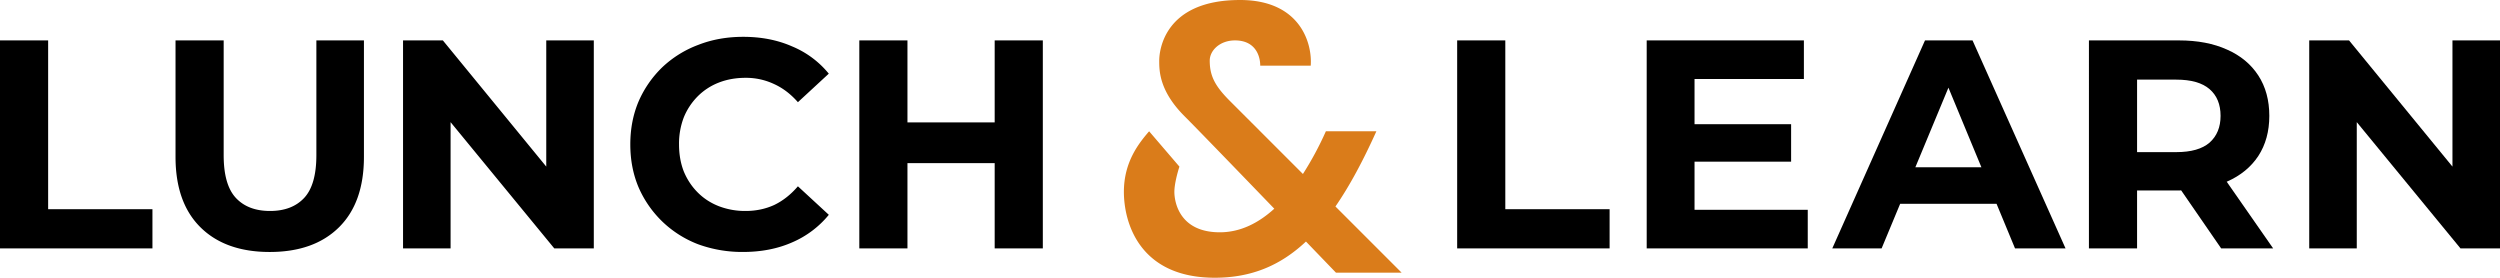
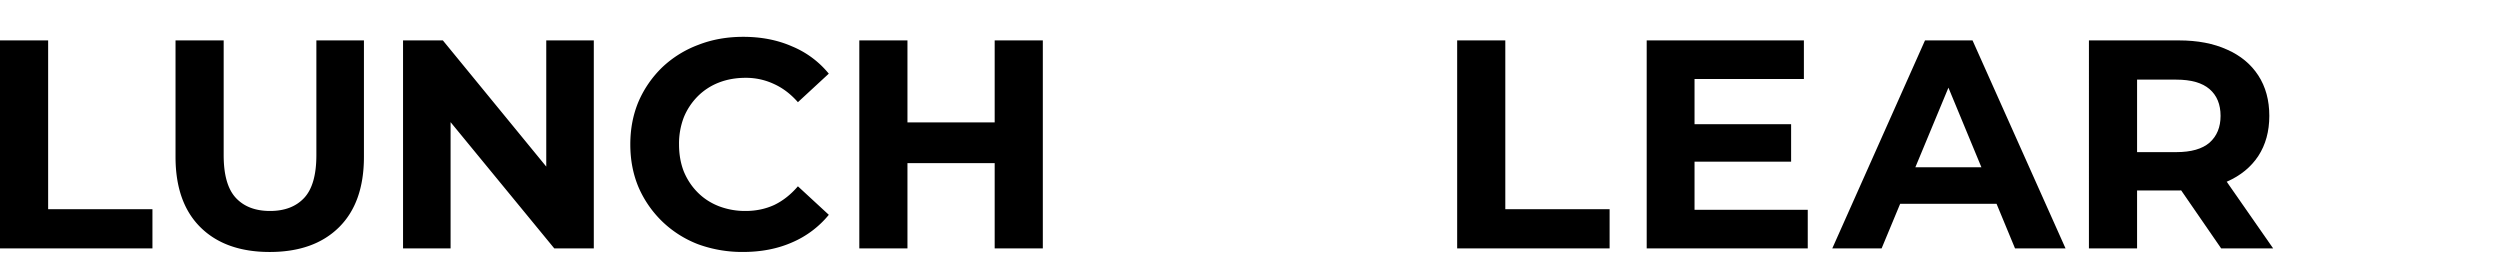
<svg xmlns="http://www.w3.org/2000/svg" fill="none" viewBox="0 0 171 19">
-   <path fill="#da7c1a" d="M84.817 0c4.145 0 4.952 2.994 4.836 4.49H86.2c0-.69-.346-1.726-1.727-1.726-1.036 0-1.727.69-1.727 1.38 0 1.037.346 1.728 1.382 2.764l4.992 4.992a22 22 0 0 0 1.57-2.92h3.454c-.919 2.042-1.839 3.75-2.8 5.144l4.527 4.527h-4.49l-2.053-2.13c-1.786 1.681-3.79 2.476-6.237 2.476-5.18 0-6.217-3.8-6.217-5.872S77.909 9.786 78.6 8.98l2.073 2.418c-.115.346-.346 1.174-.346 1.727 0 .69.345 2.764 3.109 2.764 1.441 0 2.682-.665 3.726-1.614-2.6-2.695-5.285-5.471-6.144-6.33-1.727-1.728-1.727-3.11-1.727-3.8 0-.692.346-4.145 5.526-4.145" />
  <path fill="#000" d="M15.299 10.61q0 2.031.833 2.926.833.894 2.338.894 1.503 0 2.337-.894.833-.894.833-2.927V2.764h3.253v7.967q0 3.13-1.708 4.817t-4.736 1.687q-3.029 0-4.736-1.687t-1.707-4.818V2.764h3.293zM50.836 2.519q1.85 0 3.333.65a6.4 6.4 0 0 1 2.52 1.87L54.577 6.99q-.731-.832-1.626-1.239a4.5 4.5 0 0 0-1.952-.428q-.996 0-1.83.325a4.15 4.15 0 0 0-1.441.936 4.4 4.4 0 0 0-.956 1.443 5 5 0 0 0-.326 1.85q0 1.016.325 1.85.346.832.957 1.442.61.61 1.442.935a5 5 0 0 0 1.829.326q1.058 0 1.952-.407.895-.428 1.626-1.28l2.114 1.95a6.6 6.6 0 0 1-2.521 1.891q-1.484.65-3.354.65a8.8 8.8 0 0 1-3.069-.528 7.3 7.3 0 0 1-2.438-1.545 7.3 7.3 0 0 1-1.626-2.338q-.57-1.341-.57-2.946t.57-2.947a7.3 7.3 0 0 1 1.626-2.338 7.3 7.3 0 0 1 2.459-1.525q1.403-.548 3.069-.548M3.293 14.309h7.134v2.682H0V2.764h3.293zM37.364 11.395V2.764h3.252V16.99h-2.703L30.82 8.355v8.636h-3.252V2.764h2.724zM62.07 8.373h5.966v-5.61h3.293v14.228h-3.293v-5.833H62.07v5.833h-3.293V2.764h3.293zM102.963 14.309h7.134v2.682H99.67V2.764h3.293zM123.386 5.405h-7.48v3.09h6.606v2.562h-6.606v3.292h7.744v2.642h-11.016V2.764h10.752z" />
  <path fill="#000" fill-rule="evenodd" d="M141.283 16.991h-3.455l-1.263-3.049h-6.595l-1.268 3.05h-3.374l6.342-14.228h3.252zm-10.273-5.549h4.519l-2.256-5.446zM149.041 2.764q1.911 0 3.293.63 1.381.61 2.134 1.768t.753 2.764q0 1.586-.753 2.744-.753 1.139-2.134 1.748l-.028.01 3.178 4.563h-3.556l-2.734-3.967-.153.003h-2.865v3.964h-3.293V2.764zm-2.865 7.641h2.682q1.525 0 2.277-.65.752-.67.752-1.83 0-1.178-.752-1.828t-2.277-.65h-2.682z" clip-rule="evenodd" />
-   <path fill="#000" d="M167.748 11.395V2.764H171V16.99h-2.703l-7.094-8.636v8.636h-3.252V2.764h2.724z" />
</svg>